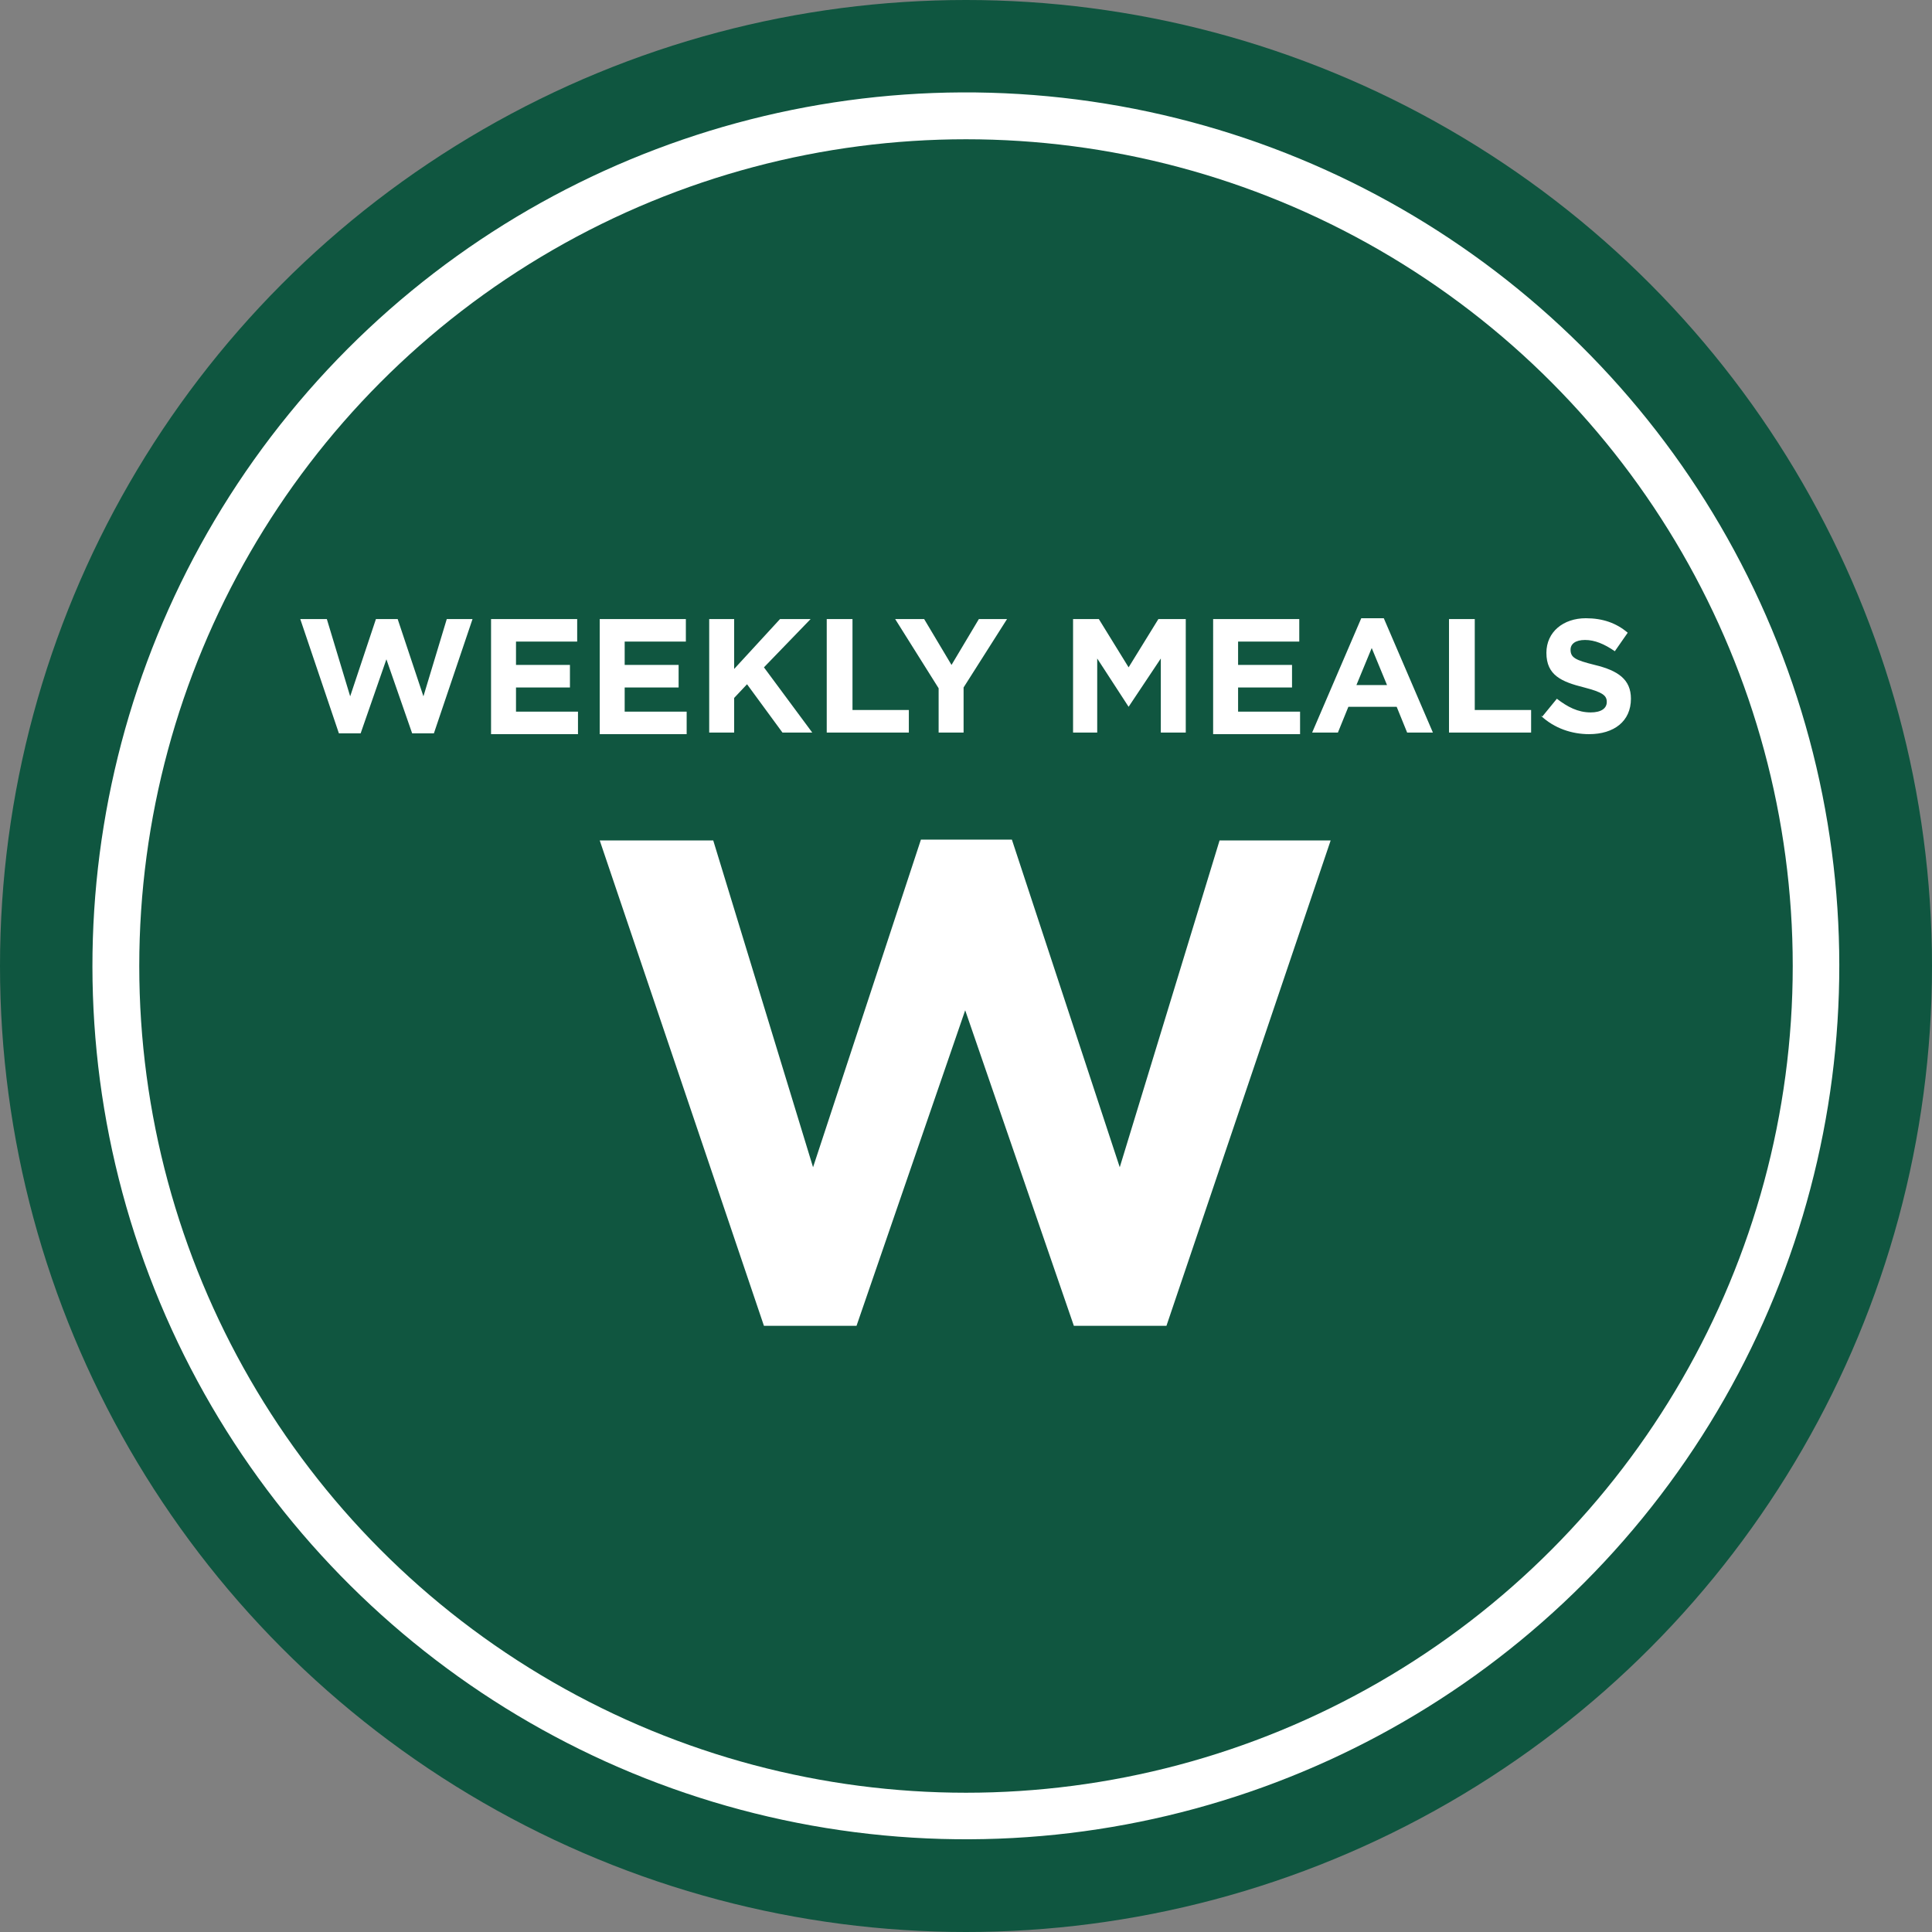
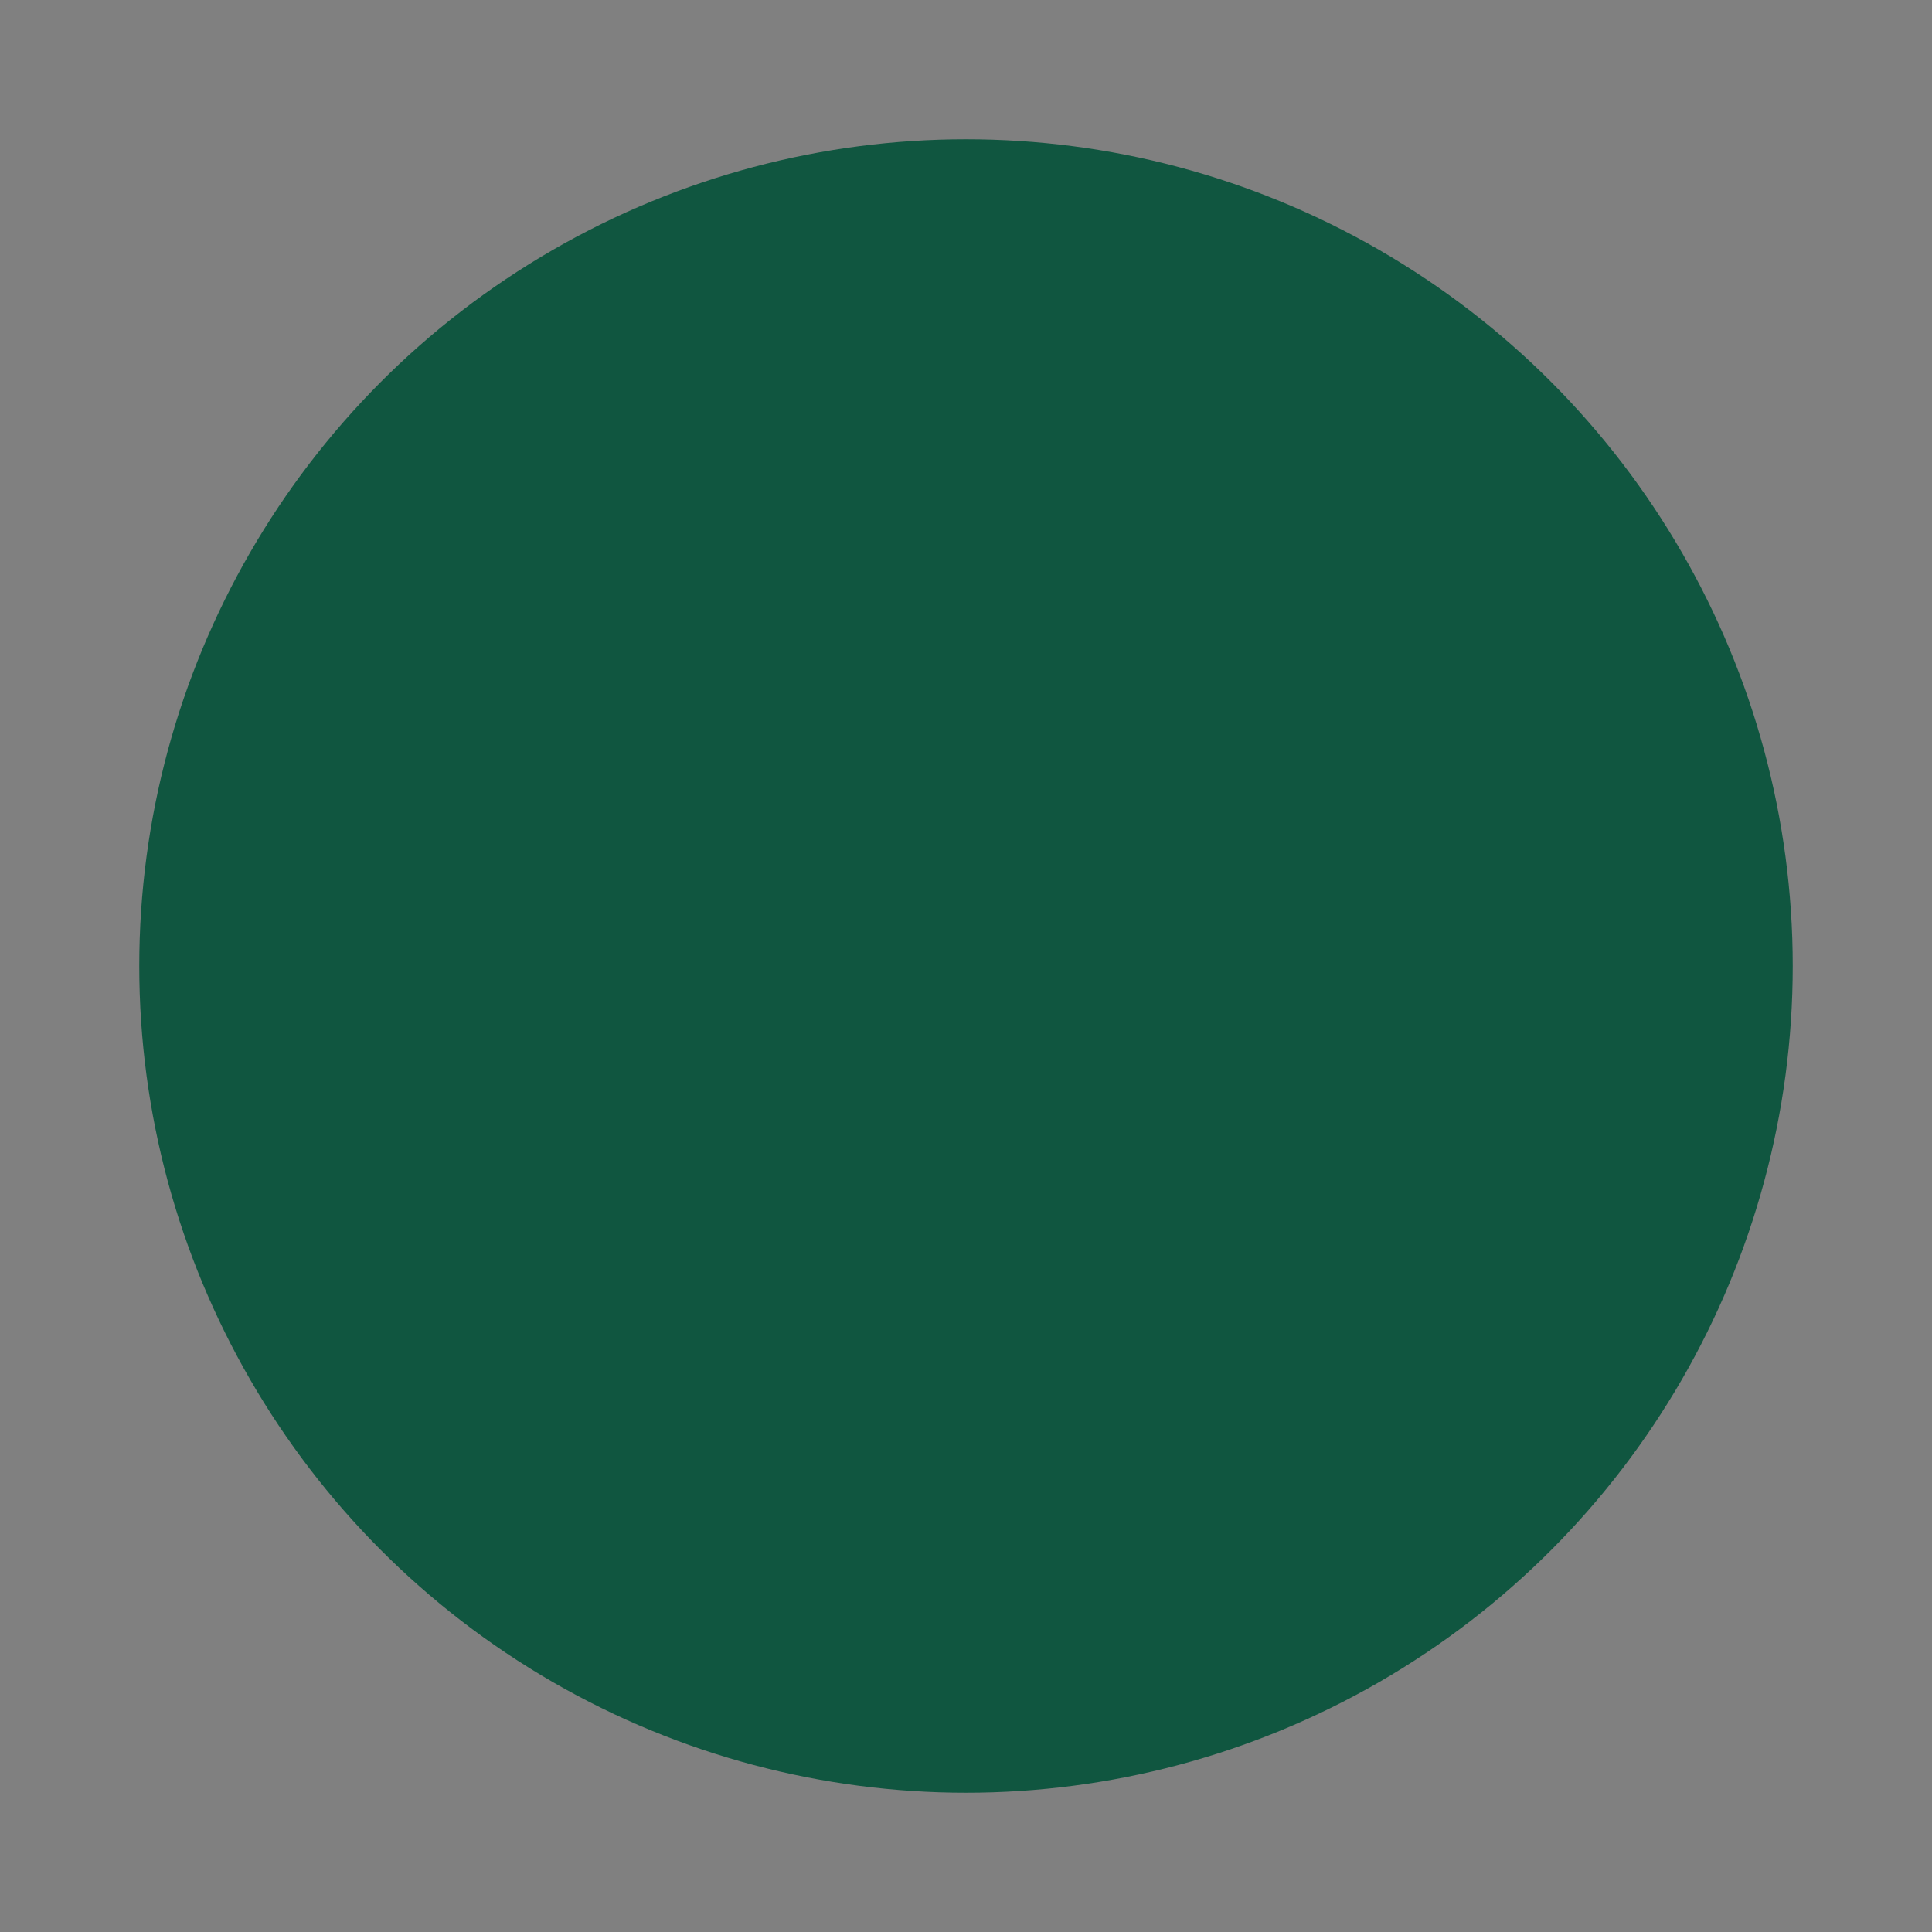
<svg xmlns="http://www.w3.org/2000/svg" id="Layer_1" viewBox="0 0 24 24">
  <rect x="0" y="0" width="24" height="24" fill="#808080" stroke="none" />
  <defs>
    <style>
      .cls-1{fill:#fff}
    </style>
  </defs>
-   <circle cx="12" cy="12" r="12" style="fill:#0f5640" />
-   <circle cx="12" cy="12" r="10.85" class="cls-1" transform="rotate(-80.78 11.998 12)" />
  <circle cx="12" cy="12" r="10.27" style="fill:#105640" />
-   <path d="M3.73 7.69h.33l.29.96.32-.96h.27l.32.96.29-.96h.32l-.48 1.42h-.27l-.32-.92-.32.92h-.27l-.48-1.42ZM6.1 7.69h1.07v.28h-.76v.29h.67v.28h-.67v.3h.77v.28H6.1V7.71ZM7.45 7.69h1.07v.28h-.76v.29h.67v.28h-.67v.3h.77v.28H7.45V7.71ZM8.81 7.69h.31v.62l.57-.62h.38l-.58.6.6.81h-.37l-.44-.6-.16.17v.43h-.31V7.69ZM10.28 7.69h.31v1.13h.7v.28h-1.02V7.69ZM11.66 8.55l-.54-.86h.36l.34.57.34-.57h.35l-.54.85v.56h-.31v-.56ZM13.31 7.69h.34l.37.6.37-.6h.34V9.1h-.31v-.92l-.4.6-.39-.6v.92h-.3V7.69ZM15.07 7.69h1.07v.28h-.76v.29h.67v.28h-.67v.3h.77v.28h-1.08V7.71ZM16.9 7.68h.29l.61 1.42h-.32l-.13-.32h-.6l-.13.32h-.32l.61-1.42Zm.33.83-.19-.46-.19.46h.38ZM18.01 7.69h.31v1.13h.7v.28H18V7.69ZM19.16 8.9l.18-.22c.13.1.26.17.42.17.13 0 .2-.05.2-.13s-.05-.12-.28-.18c-.28-.07-.47-.15-.47-.43 0-.26.21-.43.49-.43.21 0 .38.06.52.18l-.16.23c-.13-.09-.25-.14-.37-.14s-.18.05-.18.12c0 .1.06.13.3.19.29.07.45.18.45.42 0 .28-.21.44-.52.44-.21 0-.43-.07-.6-.23ZM7.45 10.44h1.41l1.24 4.06 1.34-4.07h1.13l1.34 4.07 1.24-4.06h1.38l-2.04 6.03h-1.15l-1.35-3.92-1.35 3.92H9.49l-2.04-6.03Z" class="cls-1" />
</svg>